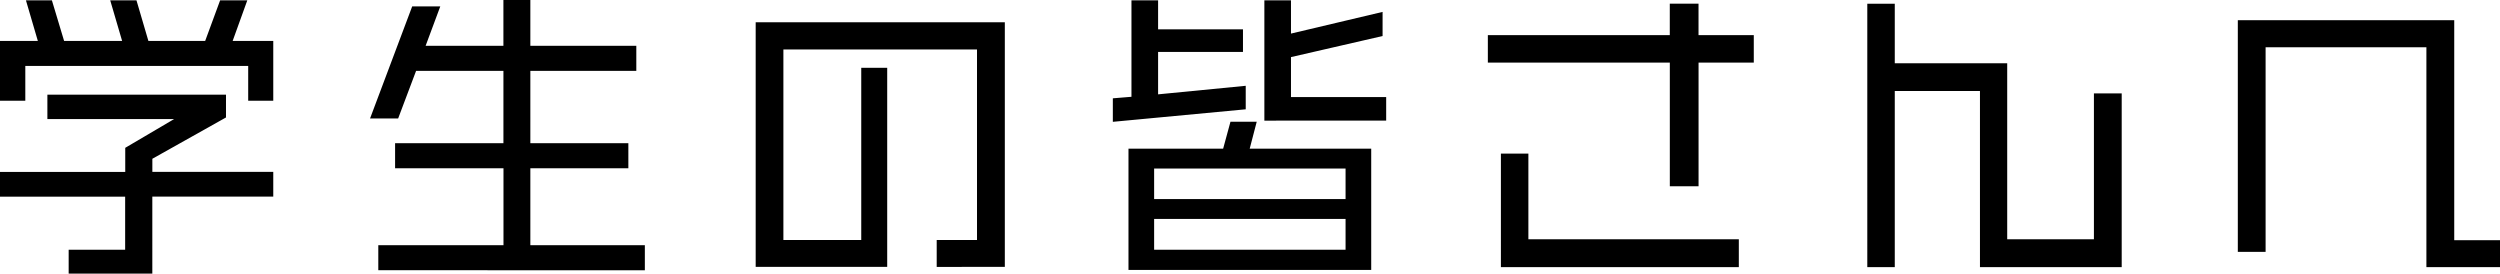
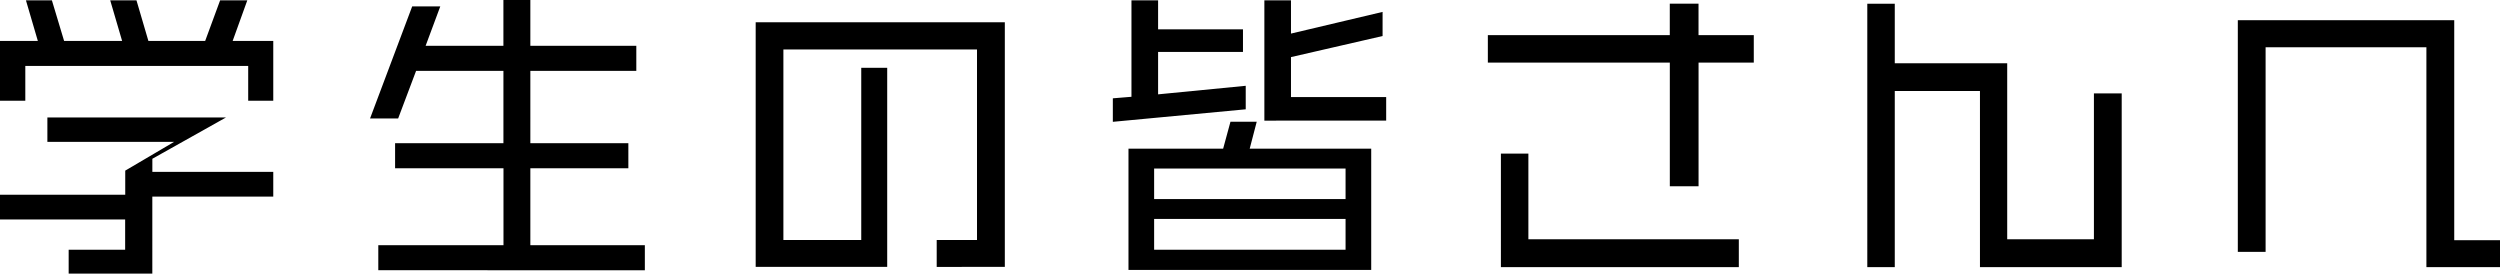
<svg xmlns="http://www.w3.org/2000/svg" width="139.196" height="15.232" viewBox="0 0 139.196 15.232">
-   <path id="パス_1203" data-name="パス 1203" d="M-54.383-8.313v-3.332h-2.261l.816-2.261h-1.513l-.833,2.261h-3.162L-62-13.906h-1.462l.663,2.261h-3.23l-.68-2.261h-1.445l.663,2.261H-69.6v3.332h1.411v-1.938h12.41v1.938Zm0,5.338V-4.352h-6.732v-.731l4.1-2.3V-8.653h-9.945v1.36h7.055l-2.72,1.6v1.343H-69.6v1.377h6.97V-.017h-3.145V1.309h4.658V-2.975Zm20.689,4.1V-.272h-6.375V-4.556h5.457V-5.95h-5.457V-9.979h5.9v-1.394h-5.9v-2.55h-1.5v2.55H-45.9l.816-2.193h-1.564l-2.346,6.239h1.564l1-2.652h4.862V-5.95H-47.6v1.394h6.035V-.272h-6.97V1.122ZM-13.651.935V-12.682H-27.523V.935H-20.2V-10.149h-1.445V-.561h-4.335V-11.169H-15.2V-.561h-2.244v1.5ZM7.582-7.208V-8.517h-5.3v-2.227l5.1-1.173V-13.26l-5.1,1.207v-1.853H.8v6.7Zm-7.82-.629V-9.146l-4.879.476v-2.363H-.391v-1.258H-5.117v-1.615H-6.6v5.372l-1.037.085V-7.14ZM6.749,1.105V-5.644H-.017l.391-1.5H-1.088l-.408,1.5h-5.27V1.105ZM5.321-2.839H-5.338v-1.7H5.321Zm0,2.822H-5.338V-1.734H5.321ZM28.05-10.438v-1.53H24.973v-1.751h-1.6v1.751H13.243v1.53H23.375v6.885h1.6v-6.885ZM27.217.952V-.6H15.5V-5.372h-1.53V.952Zm21.318,0V-8.721H46.988V-.6H42.16V-10.4H35.9v-3.315h-1.53V.952H35.9V-8.857h4.743V.952ZM69.6.952v-1.5h-2.55V-12.8H55V.1h1.547v-11.39H65.5V.952Z" transform="translate(69.598 13.923)" />
+   <path id="パス_1203" data-name="パス 1203" d="M-54.383-8.313v-3.332h-2.261l.816-2.261h-1.513l-.833,2.261h-3.162L-62-13.906h-1.462l.663,2.261h-3.23l-.68-2.261h-1.445l.663,2.261H-69.6v3.332h1.411v-1.938h12.41v1.938Zm0,5.338V-4.352h-6.732v-.731l4.1-2.3h-9.945v1.36h7.055l-2.72,1.6v1.343H-69.6v1.377h6.97V-.017h-3.145V1.309h4.658V-2.975Zm20.689,4.1V-.272h-6.375V-4.556h5.457V-5.95h-5.457V-9.979h5.9v-1.394h-5.9v-2.55h-1.5v2.55H-45.9l.816-2.193h-1.564l-2.346,6.239h1.564l1-2.652h4.862V-5.95H-47.6v1.394h6.035V-.272h-6.97V1.122ZM-13.651.935V-12.682H-27.523V.935H-20.2V-10.149h-1.445V-.561h-4.335V-11.169H-15.2V-.561h-2.244v1.5ZM7.582-7.208V-8.517h-5.3v-2.227l5.1-1.173V-13.26l-5.1,1.207v-1.853H.8v6.7Zm-7.82-.629V-9.146l-4.879.476v-2.363H-.391v-1.258H-5.117v-1.615H-6.6v5.372l-1.037.085V-7.14ZM6.749,1.105V-5.644H-.017l.391-1.5H-1.088l-.408,1.5h-5.27V1.105ZM5.321-2.839H-5.338v-1.7H5.321Zm0,2.822H-5.338V-1.734H5.321ZM28.05-10.438v-1.53H24.973v-1.751h-1.6v1.751H13.243v1.53H23.375v6.885h1.6v-6.885ZM27.217.952V-.6H15.5V-5.372h-1.53V.952Zm21.318,0V-8.721H46.988V-.6H42.16V-10.4H35.9v-3.315h-1.53V.952H35.9V-8.857h4.743V.952ZM69.6.952v-1.5h-2.55V-12.8H55V.1h1.547v-11.39H65.5V.952Z" transform="translate(69.598 13.923)" />
</svg>